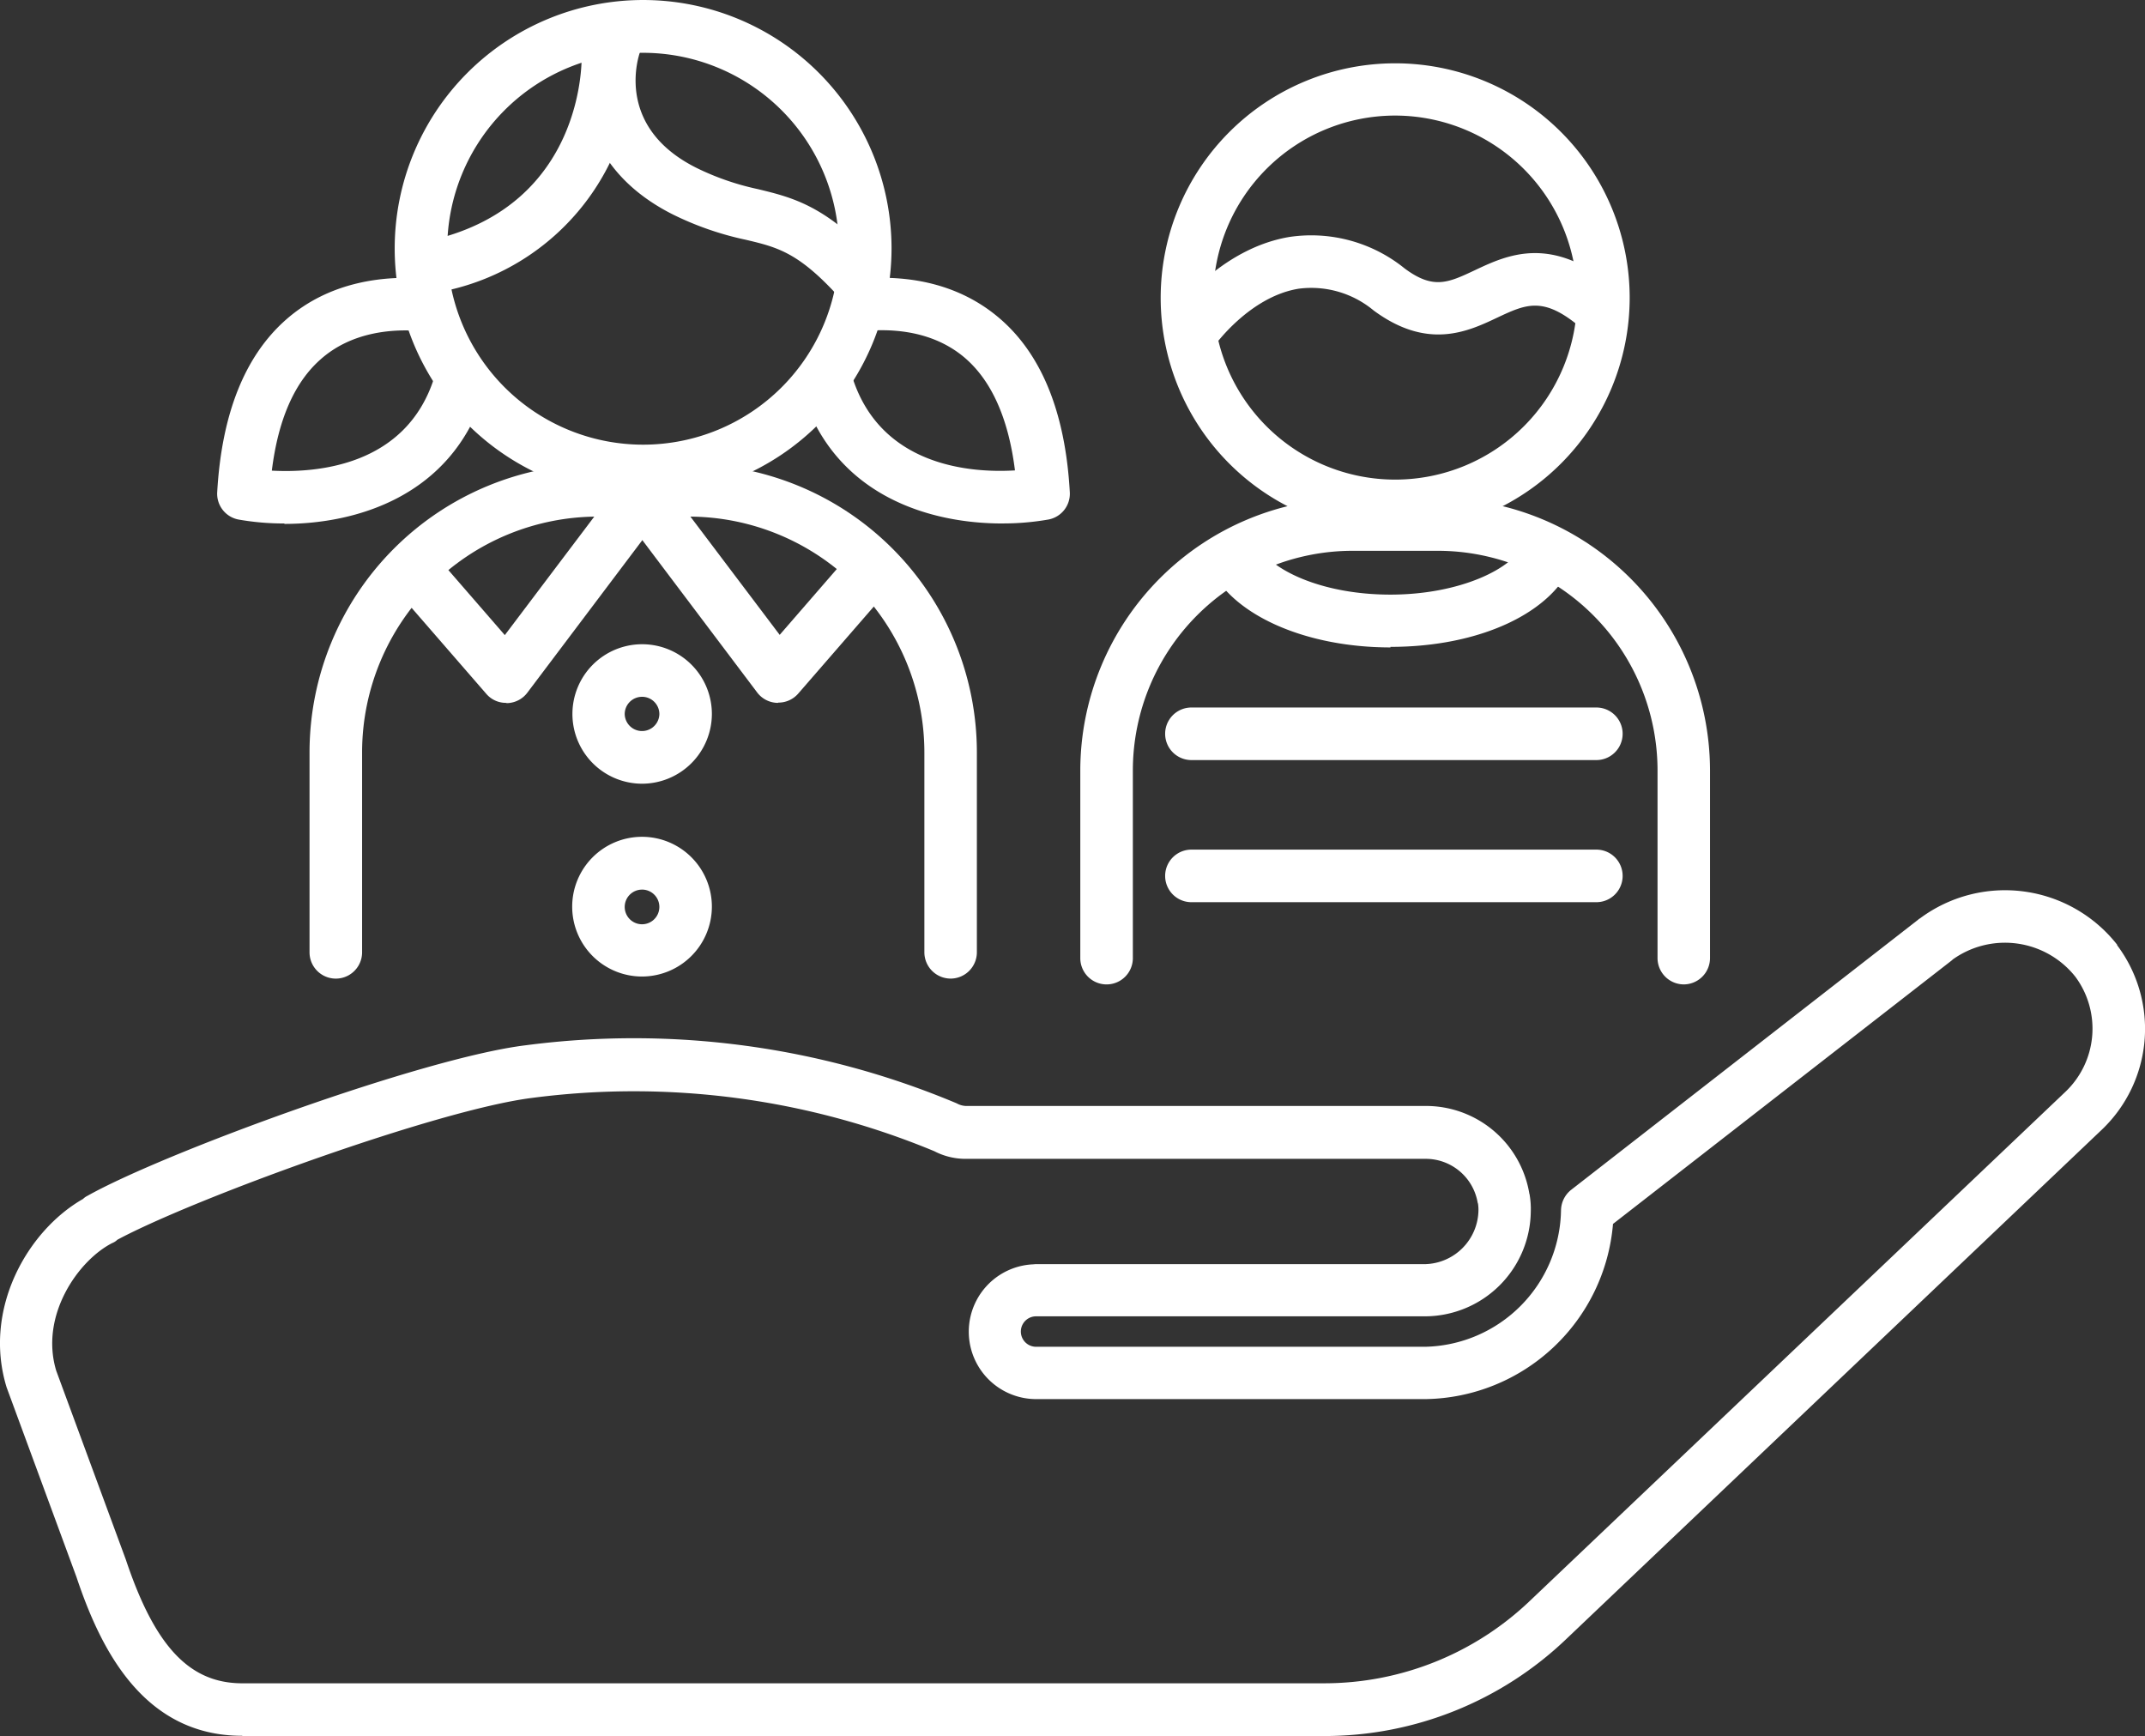
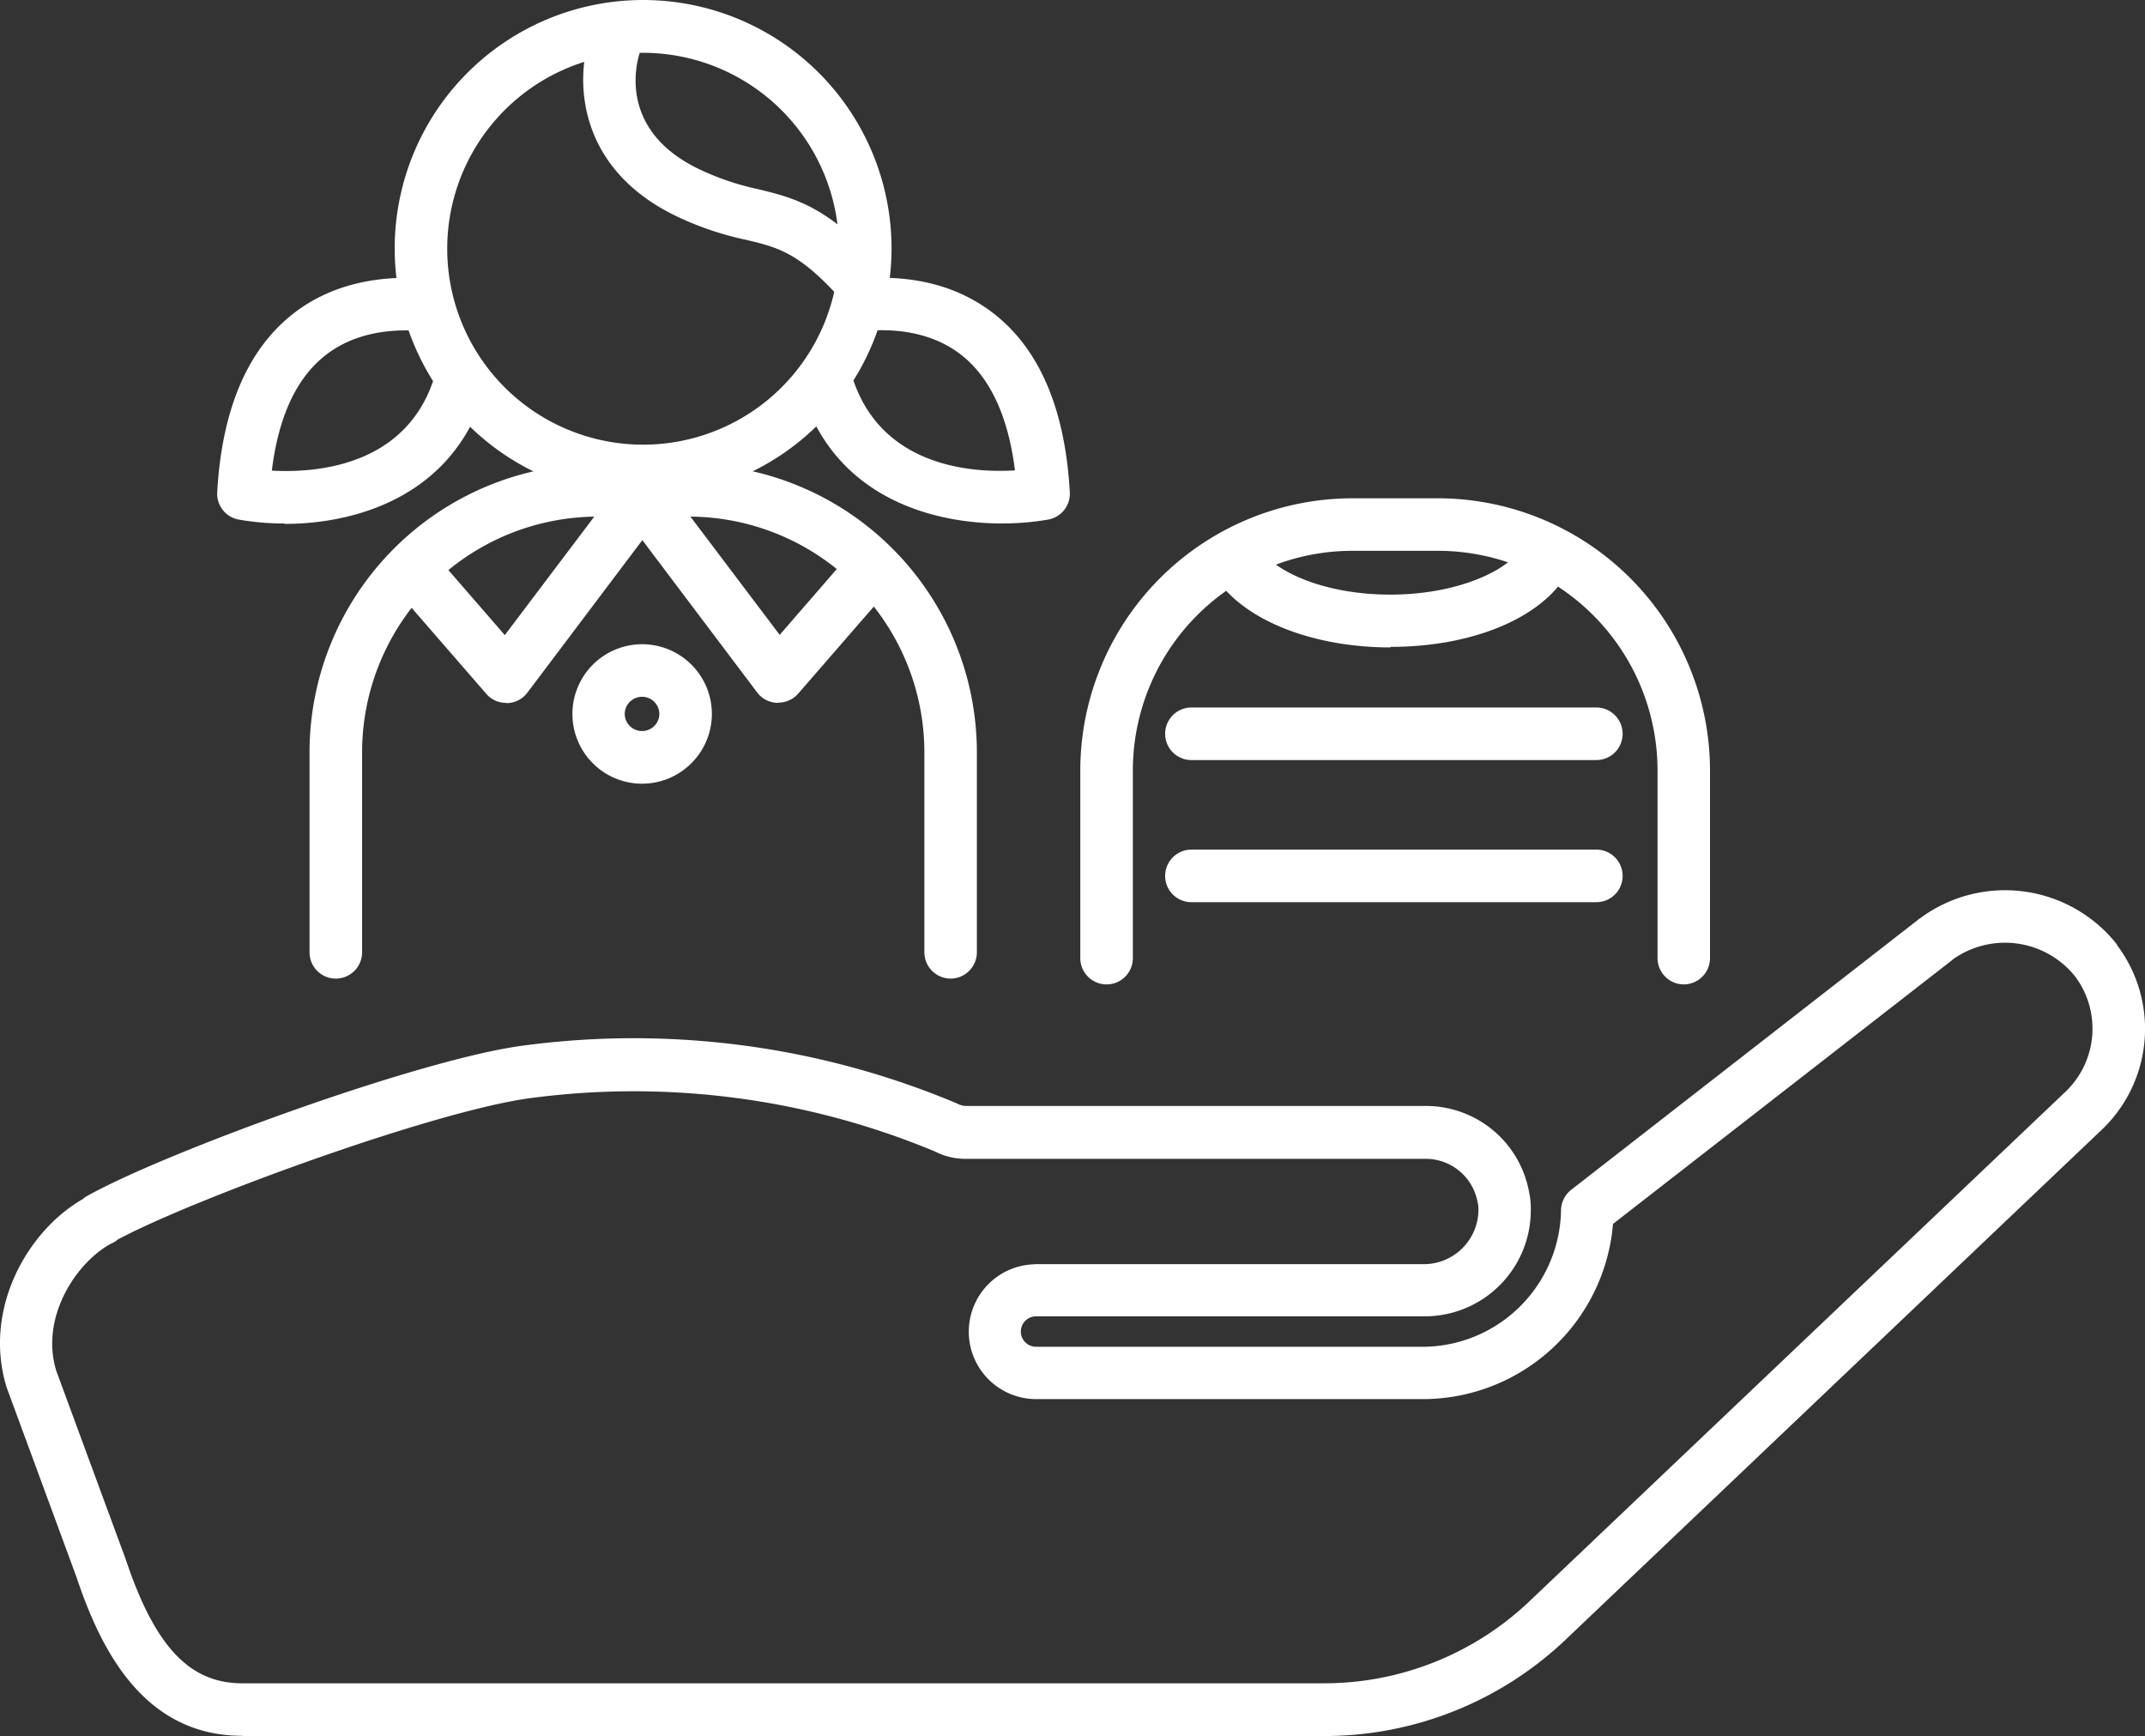
<svg xmlns="http://www.w3.org/2000/svg" width="199.959" height="161.81" viewBox="0 0 199.959 161.81">
  <rect x="0" y="0" width="199.959" height="161.81" fill="#333333" stroke="none" />
  <g id="Raggruppa_76" data-name="Raggruppa 76" transform="translate(-8207.762 -4570)">
    <path id="Tracciato_205" data-name="Tracciato 205" d="M173.875,177.051a24.322,24.322,0,0,1-4.284-.367,2.446,2.446,0,0,1-1.983-2.546c.417-7.295,2.57-12.7,6.414-16.084,4.112-3.623,9.229-4.088,12.754-3.844a2.459,2.459,0,0,1,2.276,2.619,2.493,2.493,0,0,1-2.619,2.276c-2.619-.2-6.34.123-9.18,2.643-2.449,2.155-3.965,5.63-4.552,10.379,4.088.22,12.534-.367,15.153-8.716a2.419,2.419,0,0,1,3.06-1.591A2.445,2.445,0,0,1,192.5,164.9c-3.06,9.67-12,12.191-18.63,12.191Z" transform="translate(8060.402 4441.74)" fill="#fff" />
    <path id="Tracciato_206" data-name="Tracciato 206" d="M311.066,177.047c-6.61,0-15.471-2.473-18.58-12.02l4.652-1.518c2.693,8.275,11.115,8.837,15.129,8.592-.611-4.9-2.228-8.47-4.8-10.6-3.183-2.619-7.295-2.693-10.208-2.276l-.661-4.848c3.868-.538,9.45-.391,14,3.354,4.088,3.354,6.364,8.886,6.781,16.4a2.446,2.446,0,0,1-1.982,2.546,24.53,24.53,0,0,1-4.284.367Z" transform="translate(7990.111 4441.744)" fill="#fff" />
    <path id="Tracciato_207" data-name="Tracciato 207" d="M249.826,245.283a6.5,6.5,0,1,1,6.511-6.487A6.519,6.519,0,0,1,249.826,245.283Zm0-8.1a1.614,1.614,0,0,0-1.615,1.615,1.616,1.616,0,0,0,3.231,0A1.614,1.614,0,0,0,249.826,237.181Z" transform="translate(8017.787 4397.764)" fill="#fff" />
-     <path id="Tracciato_208" data-name="Tracciato 208" d="M249.826,286.362a6.511,6.511,0,1,1,6.511-6.511A6.524,6.524,0,0,1,249.826,286.362Zm0-8.1a1.615,1.615,0,1,0,1.615,1.615A1.614,1.614,0,0,0,249.826,278.26Z" transform="translate(8017.787 4374.656)" fill="#fff" />
    <path id="Tracciato_209" data-name="Tracciato 209" d="M215.642,218.149a2.4,2.4,0,0,1-1.836-.832l-8.1-9.327a2.446,2.446,0,1,1,3.7-3.207l6.12,7.051,10.111-13.391a2.448,2.448,0,1,1,3.917,2.937l-11.922,15.814a2.436,2.436,0,0,1-1.861.978h-.073Z" transform="translate(8039.295 4417.362)" fill="#fff" />
    <path id="Tracciato_210" data-name="Tracciato 210" d="M268.692,218.109h-.073a2.441,2.441,0,0,1-1.861-.978l-11.922-15.814a2.448,2.448,0,0,1,3.917-2.937l10.111,13.391,6.12-7.051a2.446,2.446,0,0,1,3.7,3.207l-8.1,9.327a2.439,2.439,0,0,1-1.836.832Z" transform="translate(8011.581 4417.402)" fill="#fff" />
    <path id="Tracciato_211" data-name="Tracciato 211" d="M247.078,241.82a2.456,2.456,0,0,1-2.449-2.449V220.718a21.985,21.985,0,0,0-21.958-21.958h-8.5a21.985,21.985,0,0,0-21.958,21.958v18.654a2.449,2.449,0,0,1-4.9,0V220.718a26.882,26.882,0,0,1,26.855-26.855h8.5a26.882,26.882,0,0,1,26.855,26.855v18.654a2.456,2.456,0,0,1-2.449,2.449Z" transform="translate(8049.304 4419.391)" fill="#fff" />
    <path id="Tracciato_212" data-name="Tracciato 212" d="M228.621,141.233a23.158,23.158,0,1,1,23.158-23.158A23.188,23.188,0,0,1,228.621,141.233Zm0-41.395A18.262,18.262,0,1,0,246.884,118.1,18.278,18.278,0,0,0,228.621,99.838Z" transform="translate(8039.093 4475.084)" fill="#fff" />
    <path id="Tracciato_213" data-name="Tracciato 213" d="M271.566,125.7a2.493,2.493,0,0,1-1.836-.808c-3.917-4.381-5.9-4.872-8.91-5.582a28.772,28.772,0,0,1-6.781-2.35c-9.229-4.628-9.057-13-7.688-16.792a2.447,2.447,0,1,1,4.6,1.665c-.244.71-2.179,7.051,5.263,10.772a24.563,24.563,0,0,0,5.729,1.983c3.33.808,6.487,1.568,11.432,7.075a2.434,2.434,0,0,1-1.837,4.062Z" transform="translate(8016.466 4473.038)" fill="#fff" />
-     <path id="Tracciato_214" data-name="Tracciato 214" d="M212.063,125.621a2.445,2.445,0,0,1-.564-4.824c13.881-3.378,13.732-16.5,13.732-17.062a2.449,2.449,0,0,1,4.9-.121,22.187,22.187,0,0,1-17.455,21.934,2.386,2.386,0,0,1-.587.073Z" transform="translate(8036.754 4471.527)" fill="#fff" />
    <path id="Tracciato_215" data-name="Tracciato 215" d="M407.933,246.466a2.456,2.456,0,0,1-2.449-2.449v-17.5a20.487,20.487,0,0,0-20.465-20.465h-7.981a20.487,20.487,0,0,0-20.465,20.465v17.5a2.449,2.449,0,0,1-4.9,0v-17.5a25.4,25.4,0,0,1,25.361-25.361h7.981a25.4,25.4,0,0,1,25.361,25.361v17.5a2.456,2.456,0,0,1-2.449,2.449Z" transform="translate(7956.795 4415.287)" fill="#fff" />
-     <path id="Tracciato_216" data-name="Tracciato 216" d="M390.672,152.135a21.86,21.86,0,1,1,21.86-21.86A21.882,21.882,0,0,1,390.672,152.135Zm0-38.849a16.965,16.965,0,1,0,16.965,16.965A16.988,16.988,0,0,0,390.672,113.286Z" transform="translate(7947.15 4467.486)" fill="#fff" />
-     <path id="Tracciato_217" data-name="Tracciato 217" d="M372.342,156.465a2.418,2.418,0,0,1-1.4-.441,2.465,2.465,0,0,1-.611-3.4c.171-.244,4.455-6.316,11.115-7.418a13.834,13.834,0,0,1,10.722,2.937c2.669,1.983,4.038,1.346,6.537.171,3.06-1.445,7.245-3.4,13.195,1.738a2.446,2.446,0,0,1-3.207,3.7c-3.55-3.06-5.165-2.3-7.882-1.028-2.742,1.3-6.487,3.06-11.53-.661a9.083,9.083,0,0,0-6.977-2.032c-4.6.734-7.882,5.336-7.908,5.386a2.411,2.411,0,0,1-2.008,1.052Z" transform="translate(7946.535 4446.877)" fill="#fff" />
    <path id="Tracciato_218" data-name="Tracciato 218" d="M409.963,280.974H372.215a2.449,2.449,0,0,1,0-4.9h37.748a2.449,2.449,0,1,1,0,4.9Z" transform="translate(7946.613 4373.116)" fill="#fff" />
    <path id="Tracciato_219" data-name="Tracciato 219" d="M409.963,250.674H372.215a2.449,2.449,0,0,1,0-4.9h37.748a2.449,2.449,0,1,1,0,4.9Z" transform="translate(7946.613 4390.17)" fill="#fff" />
    <path id="Tracciato_220" data-name="Tracciato 220" d="M395.977,218.357c-7.761,0-14.468-2.889-16.695-7.222a2.452,2.452,0,1,1,4.356-2.252c1.151,2.2,5.85,4.552,12.337,4.552s11.555-2.449,12.46-4.848a2.448,2.448,0,0,1,4.576,1.738c-1.836,4.774-8.666,7.981-17.038,7.981Z" transform="translate(7941.408 4411.987)" fill="#fff" />
    <path id="Tracciato_221" data-name="Tracciato 221" d="M143.865,363.538c-9.4,0-13.317-8.446-15.447-14.81l-6.511-17.675c-2.228-7.271,1.935-14.59,7.124-17.552a1.607,1.607,0,0,1,.417-.294c7.1-3.991,31.237-12.851,40.831-14.028a77.67,77.67,0,0,1,40.2,5.41,1.923,1.923,0,0,0,.832.244H254.2a9.769,9.769,0,0,1,9.644,8.078c0,.073.05.171.05.244a7.823,7.823,0,0,1,.1,1.518,9.885,9.885,0,0,1-9.817,9.767h-36.3a1.419,1.419,0,1,0,0,2.838h36.279a12.944,12.944,0,0,0,12.656-12.7,2.488,2.488,0,0,1,.955-1.935L300.1,287.476a.625.625,0,0,1,.171-.123,13.292,13.292,0,0,1,18.384,2.449v.05a12.977,12.977,0,0,1-1.445,17.209l-49.864,47.417a32.639,32.639,0,0,1-22.618,9.082l-100.664,0h-.171Zm-11.6-46.267a1.455,1.455,0,0,1-.514.343c-3.133,1.591-6.781,6.731-5.215,11.9l6.487,17.6c2.693,8.055,5.9,11.482,10.748,11.53H244.7a27.772,27.772,0,0,0,19.241-7.712l49.891-47.417a8.126,8.126,0,0,0,.931-10.722,8.373,8.373,0,0,0-11.432-1.615l-.073.073-31.6,24.577A17.81,17.81,0,0,1,254.2,332.156h-36.3A6.284,6.284,0,0,1,217.5,319.6c.123,0,.244-.024.391-.024h36.279a5.1,5.1,0,0,0,4.945-4.969,3.86,3.86,0,0,0-.024-.538.686.686,0,0,0-.049-.22,4.913,4.913,0,0,0-4.848-4.088H211.258a6.272,6.272,0,0,1-2.864-.71,73.036,73.036,0,0,0-37.5-4.969c-8.789,1.1-31.5,9.376-38.655,13.218Z" transform="translate(8086.469 4368.25)" fill="#fff" />
  </g>
</svg>